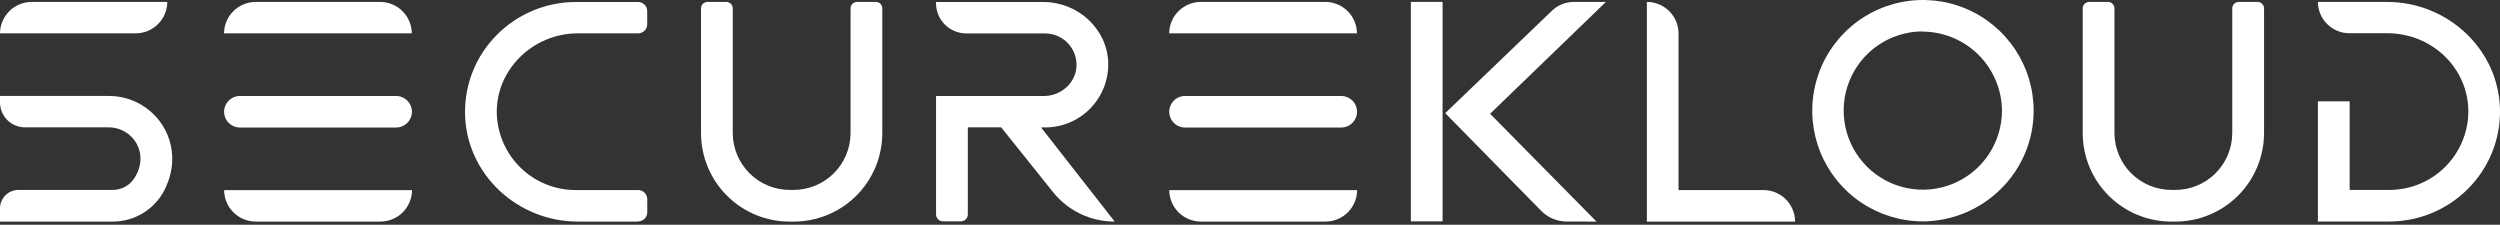
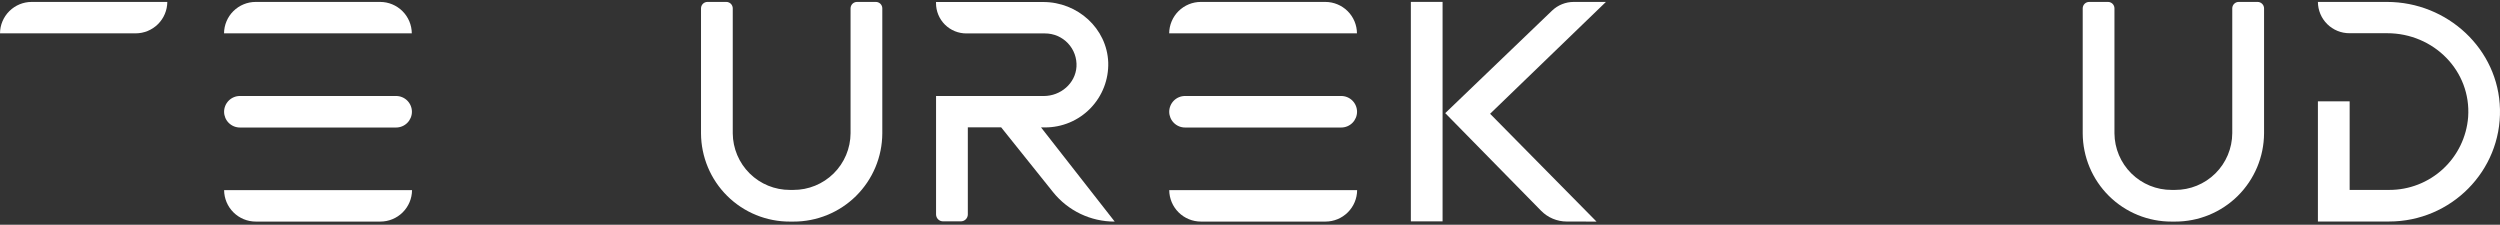
<svg xmlns="http://www.w3.org/2000/svg" width="178" height="16" viewBox="0 0 178 16" fill="none">
  <rect x="0" y="0" width="178" height="16" fill="#333333" stroke="none" />
-   <path d="M8.012 15.777H0V14.837C0 14.488 0.139 14.154 0.385 13.907C0.632 13.661 0.966 13.522 1.315 13.522H8.007C8.31 13.526 8.609 13.454 8.877 13.314C9.146 13.174 9.375 12.969 9.545 12.718C10.72 10.947 9.453 9.068 7.755 9.068H1.788C1.555 9.069 1.323 9.024 1.107 8.936C0.89 8.847 0.693 8.717 0.527 8.553C0.361 8.388 0.229 8.193 0.138 7.977C0.048 7.761 0.001 7.53 0 7.296V6.832H7.757C10.971 6.832 13.412 10.184 11.702 13.547C11.352 14.222 10.822 14.787 10.171 15.181C9.52 15.574 8.773 15.78 8.012 15.777Z" fill="white" />
  <path d="M9.656 2.374H0C0.004 1.779 0.244 1.21 0.666 0.791C1.089 0.372 1.659 0.137 2.254 0.137H11.912C11.908 0.732 11.669 1.301 11.246 1.72C10.824 2.139 10.253 2.374 9.658 2.374H9.656Z" fill="white" />
  <path d="M29.331 2.374H15.951C15.956 1.779 16.195 1.21 16.617 0.791C17.04 0.372 17.611 0.137 18.206 0.137H27.065C27.66 0.137 28.231 0.372 28.653 0.791C29.076 1.21 29.315 1.779 29.32 2.374H29.331Z" fill="white" />
  <path d="M28.202 9.079H17.082C16.785 9.079 16.5 8.962 16.288 8.752C16.077 8.543 15.958 8.259 15.955 7.961C15.955 7.663 16.074 7.376 16.285 7.164C16.497 6.953 16.783 6.834 17.082 6.834H28.202C28.501 6.834 28.788 6.953 28.999 7.164C29.21 7.376 29.329 7.663 29.329 7.961C29.327 8.259 29.207 8.543 28.996 8.752C28.785 8.962 28.499 9.079 28.202 9.079Z" fill="white" />
  <path d="M27.071 15.776H18.211C17.616 15.776 17.045 15.541 16.623 15.121C16.2 14.702 15.961 14.132 15.957 13.537H29.337C29.333 14.132 29.093 14.702 28.671 15.121C28.249 15.541 27.678 15.776 27.082 15.776H27.071Z" fill="white" />
-   <path d="M45.43 15.777H41.15C36.841 15.777 33.215 12.416 33.112 8.147C33.008 3.75 36.589 0.143 41.002 0.143H45.43C45.515 0.142 45.6 0.158 45.679 0.191C45.758 0.223 45.829 0.27 45.89 0.33C45.95 0.39 45.999 0.462 46.032 0.54C46.064 0.619 46.081 0.704 46.082 0.789V1.728C46.081 1.813 46.064 1.898 46.032 1.976C45.999 2.055 45.95 2.126 45.89 2.187C45.829 2.247 45.758 2.294 45.679 2.326C45.6 2.359 45.515 2.375 45.43 2.374H41.13C37.977 2.374 35.317 4.929 35.37 8.05C35.404 9.52 36.013 10.918 37.067 11.943C38.121 12.968 39.535 13.538 41.006 13.532H45.432C45.604 13.531 45.769 13.599 45.892 13.72C46.014 13.841 46.084 14.006 46.086 14.178V15.117C46.086 15.202 46.069 15.287 46.036 15.365C46.003 15.444 45.955 15.515 45.895 15.575C45.834 15.636 45.763 15.683 45.684 15.715C45.605 15.748 45.521 15.764 45.435 15.764L45.43 15.777Z" fill="white" />
  <path d="M56.484 15.777H56.247C55.419 15.781 54.598 15.621 53.831 15.308C53.065 14.995 52.368 14.534 51.779 13.951C51.191 13.368 50.723 12.675 50.403 11.911C50.083 11.147 49.916 10.328 49.912 9.5V0.593C49.912 0.533 49.925 0.473 49.948 0.417C49.972 0.361 50.006 0.311 50.049 0.268C50.092 0.226 50.143 0.193 50.199 0.17C50.256 0.147 50.316 0.136 50.376 0.137H51.71C51.77 0.136 51.83 0.148 51.886 0.171C51.942 0.193 51.993 0.227 52.036 0.269C52.079 0.312 52.113 0.362 52.136 0.418C52.16 0.473 52.172 0.533 52.172 0.593V9.493C52.18 10.567 52.613 11.594 53.377 12.35C54.14 13.105 55.173 13.527 56.247 13.522H56.484C57.559 13.527 58.593 13.105 59.358 12.348C60.122 11.591 60.555 10.561 60.56 9.485V0.593C60.56 0.533 60.573 0.473 60.596 0.417C60.62 0.361 60.654 0.311 60.697 0.268C60.74 0.226 60.791 0.193 60.848 0.17C60.904 0.147 60.964 0.136 61.024 0.137H62.358C62.419 0.136 62.478 0.148 62.534 0.171C62.59 0.193 62.641 0.227 62.684 0.269C62.727 0.312 62.761 0.362 62.785 0.418C62.808 0.473 62.82 0.533 62.82 0.593V9.493C62.817 10.321 62.651 11.142 62.331 11.906C62.011 12.671 61.543 13.364 60.955 13.948C60.366 14.532 59.668 14.994 58.901 15.307C58.134 15.621 57.312 15.781 56.484 15.777Z" fill="white" />
  <path d="M154.861 15.777H154.624C153.796 15.781 152.975 15.621 152.208 15.308C151.442 14.995 150.745 14.534 150.156 13.951C149.568 13.368 149.1 12.675 148.78 11.911C148.46 11.148 148.293 10.328 148.289 9.5V0.593C148.289 0.533 148.302 0.473 148.325 0.417C148.349 0.361 148.383 0.311 148.426 0.268C148.469 0.226 148.52 0.193 148.576 0.17C148.633 0.147 148.693 0.136 148.753 0.137H150.087C150.147 0.136 150.207 0.148 150.263 0.171C150.319 0.193 150.37 0.227 150.413 0.269C150.456 0.312 150.49 0.362 150.513 0.418C150.537 0.473 150.549 0.533 150.549 0.593V9.493C150.557 10.567 150.99 11.594 151.754 12.35C152.517 13.105 153.55 13.527 154.624 13.522H154.861C155.936 13.527 156.97 13.105 157.735 12.348C158.499 11.591 158.932 10.561 158.937 9.485V0.593C158.937 0.533 158.95 0.473 158.973 0.417C158.997 0.361 159.031 0.31 159.075 0.268C159.118 0.225 159.169 0.192 159.226 0.169C159.282 0.147 159.342 0.136 159.403 0.137H160.735C160.857 0.136 160.975 0.183 161.062 0.269C161.15 0.354 161.2 0.471 161.201 0.593V9.493C161.193 11.166 160.52 12.768 159.331 13.947C158.142 15.125 156.534 15.783 154.861 15.777Z" fill="white" />
  <path d="M79.358 15.777C78.519 15.778 77.69 15.59 76.933 15.229C76.176 14.867 75.509 14.339 74.983 13.686L71.284 9.068H68.919H68.909V15.268C68.909 15.332 68.896 15.397 68.871 15.456C68.846 15.516 68.809 15.571 68.763 15.616C68.717 15.662 68.662 15.698 68.603 15.723C68.542 15.747 68.478 15.76 68.413 15.76H67.143C67.078 15.76 67.014 15.747 66.954 15.723C66.894 15.698 66.839 15.662 66.793 15.616C66.747 15.571 66.711 15.516 66.686 15.456C66.661 15.397 66.648 15.332 66.647 15.268V6.836C66.647 6.836 66.647 6.836 66.657 6.836H74.316C75.516 6.836 76.57 5.94 76.645 4.751C76.663 4.446 76.619 4.14 76.514 3.853C76.409 3.565 76.247 3.302 76.037 3.08C75.826 2.858 75.573 2.681 75.292 2.561C75.011 2.441 74.708 2.379 74.402 2.38H68.811C68.527 2.382 68.246 2.327 67.983 2.22C67.72 2.112 67.481 1.954 67.279 1.754C67.078 1.553 66.918 1.315 66.809 1.053C66.7 0.791 66.644 0.509 66.644 0.225V0.143H66.653H74.282C76.724 0.143 78.815 2.021 78.906 4.443C78.924 5.046 78.822 5.646 78.603 6.208C78.385 6.771 78.055 7.283 77.635 7.715C77.214 8.147 76.71 8.49 76.154 8.723C75.597 8.956 75 9.075 74.397 9.072H74.122L79.356 15.762V15.777H79.358Z" fill="white" />
-   <path d="M169.95 0.137H165.035C165.037 0.431 165.096 0.722 165.21 0.994C165.324 1.265 165.491 1.511 165.7 1.718C165.91 1.925 166.158 2.089 166.431 2.2C166.703 2.311 166.995 2.367 167.29 2.365H169.968C173.286 2.365 175.961 5.055 175.732 8.333C175.623 9.748 174.983 11.069 173.941 12.031C172.899 12.993 171.532 13.526 170.113 13.522H167.295C167.295 13.522 167.295 13.522 167.295 13.513V7.227C167.295 7.227 167.295 7.217 167.286 7.217H165.035C165.035 7.217 165.035 7.217 165.035 7.227V15.761V15.771H170.108C174.52 15.771 178.097 12.166 177.998 7.775C177.9 3.5 174.265 0.137 169.952 0.137H169.95Z" fill="white" />
-   <path d="M127.818 15.777H117.258V0.137C117.853 0.137 118.424 0.372 118.846 0.791C119.268 1.21 119.508 1.779 119.512 2.374V13.532H125.558C126.153 13.532 126.724 13.767 127.146 14.187C127.569 14.606 127.808 15.176 127.812 15.771L127.818 15.777Z" fill="white" />
-   <path d="M136.843 15.761C135.287 15.747 133.77 15.273 132.483 14.398C131.197 13.524 130.198 12.288 129.612 10.846C129.027 9.404 128.881 7.822 129.194 6.298C129.506 4.774 130.263 3.376 131.369 2.281C132.474 1.186 133.879 0.443 135.406 0.146C136.933 -0.152 138.514 0.009 139.95 0.608C141.386 1.208 142.612 2.219 143.474 3.514C144.337 4.809 144.796 6.33 144.795 7.886C144.795 12.228 141.226 15.765 136.839 15.765L136.843 15.761ZM136.843 2.235C135.731 2.248 134.649 2.588 133.73 3.214C132.812 3.84 132.099 4.724 131.682 5.754C131.264 6.784 131.16 7.914 131.384 9.003C131.607 10.091 132.147 11.09 132.936 11.873C133.725 12.655 134.728 13.187 135.819 13.401C136.909 13.615 138.039 13.502 139.065 13.076C140.092 12.65 140.969 11.93 141.588 11.007C142.206 10.083 142.538 8.998 142.541 7.886C142.53 6.384 141.925 4.948 140.857 3.891C139.789 2.835 138.347 2.245 136.845 2.25L136.843 2.235Z" fill="white" />
+   <path d="M169.95 0.137H165.035C165.037 0.431 165.096 0.722 165.21 0.994C165.324 1.265 165.491 1.511 165.7 1.718C165.91 1.925 166.158 2.089 166.431 2.2C166.703 2.311 166.995 2.367 167.29 2.365H169.968C173.286 2.365 175.961 5.055 175.732 8.333C175.623 9.748 174.983 11.069 173.941 12.031C172.899 12.993 171.532 13.526 170.113 13.522H167.295C167.295 13.522 167.295 13.522 167.295 13.513V7.227C167.295 7.227 167.295 7.217 167.286 7.217H165.035C165.035 7.217 165.035 7.217 165.035 7.227V15.761V15.771H170.108C174.52 15.771 178.097 12.166 177.998 7.775C177.9 3.5 174.265 0.137 169.952 0.137Z" fill="white" />
  <path d="M96.624 2.374H83.246C83.251 1.779 83.49 1.21 83.912 0.791C84.335 0.372 84.906 0.137 85.501 0.137H94.362C94.957 0.137 95.528 0.372 95.95 0.791C96.373 1.21 96.612 1.779 96.616 2.374H96.624Z" fill="white" />
  <path d="M95.495 9.079H84.375C84.078 9.079 83.793 8.962 83.582 8.752C83.37 8.543 83.251 8.259 83.248 7.961C83.248 7.663 83.367 7.376 83.578 7.164C83.79 6.953 84.076 6.834 84.375 6.834H95.495C95.794 6.834 96.081 6.953 96.292 7.164C96.503 7.376 96.622 7.663 96.622 7.961C96.62 8.259 96.5 8.543 96.289 8.752C96.078 8.962 95.792 9.079 95.495 9.079Z" fill="white" />
  <path d="M94.366 15.776H85.504C84.909 15.776 84.338 15.541 83.916 15.121C83.493 14.702 83.254 14.132 83.25 13.537H96.628C96.624 14.132 96.385 14.702 95.962 15.121C95.54 15.541 94.969 15.776 94.374 15.776H94.366Z" fill="white" />
  <path d="M100.453 0.135H102.711V15.761H100.453V0.135Z" fill="white" />
  <path d="M113.672 15.777L106.095 8.1L114.342 0.137H112.054C111.476 0.136 110.921 0.359 110.504 0.759L102.901 8.055L109.726 15.006C109.965 15.249 110.249 15.442 110.563 15.573C110.877 15.705 111.214 15.773 111.554 15.773L113.672 15.777Z" fill="white" />
</svg>